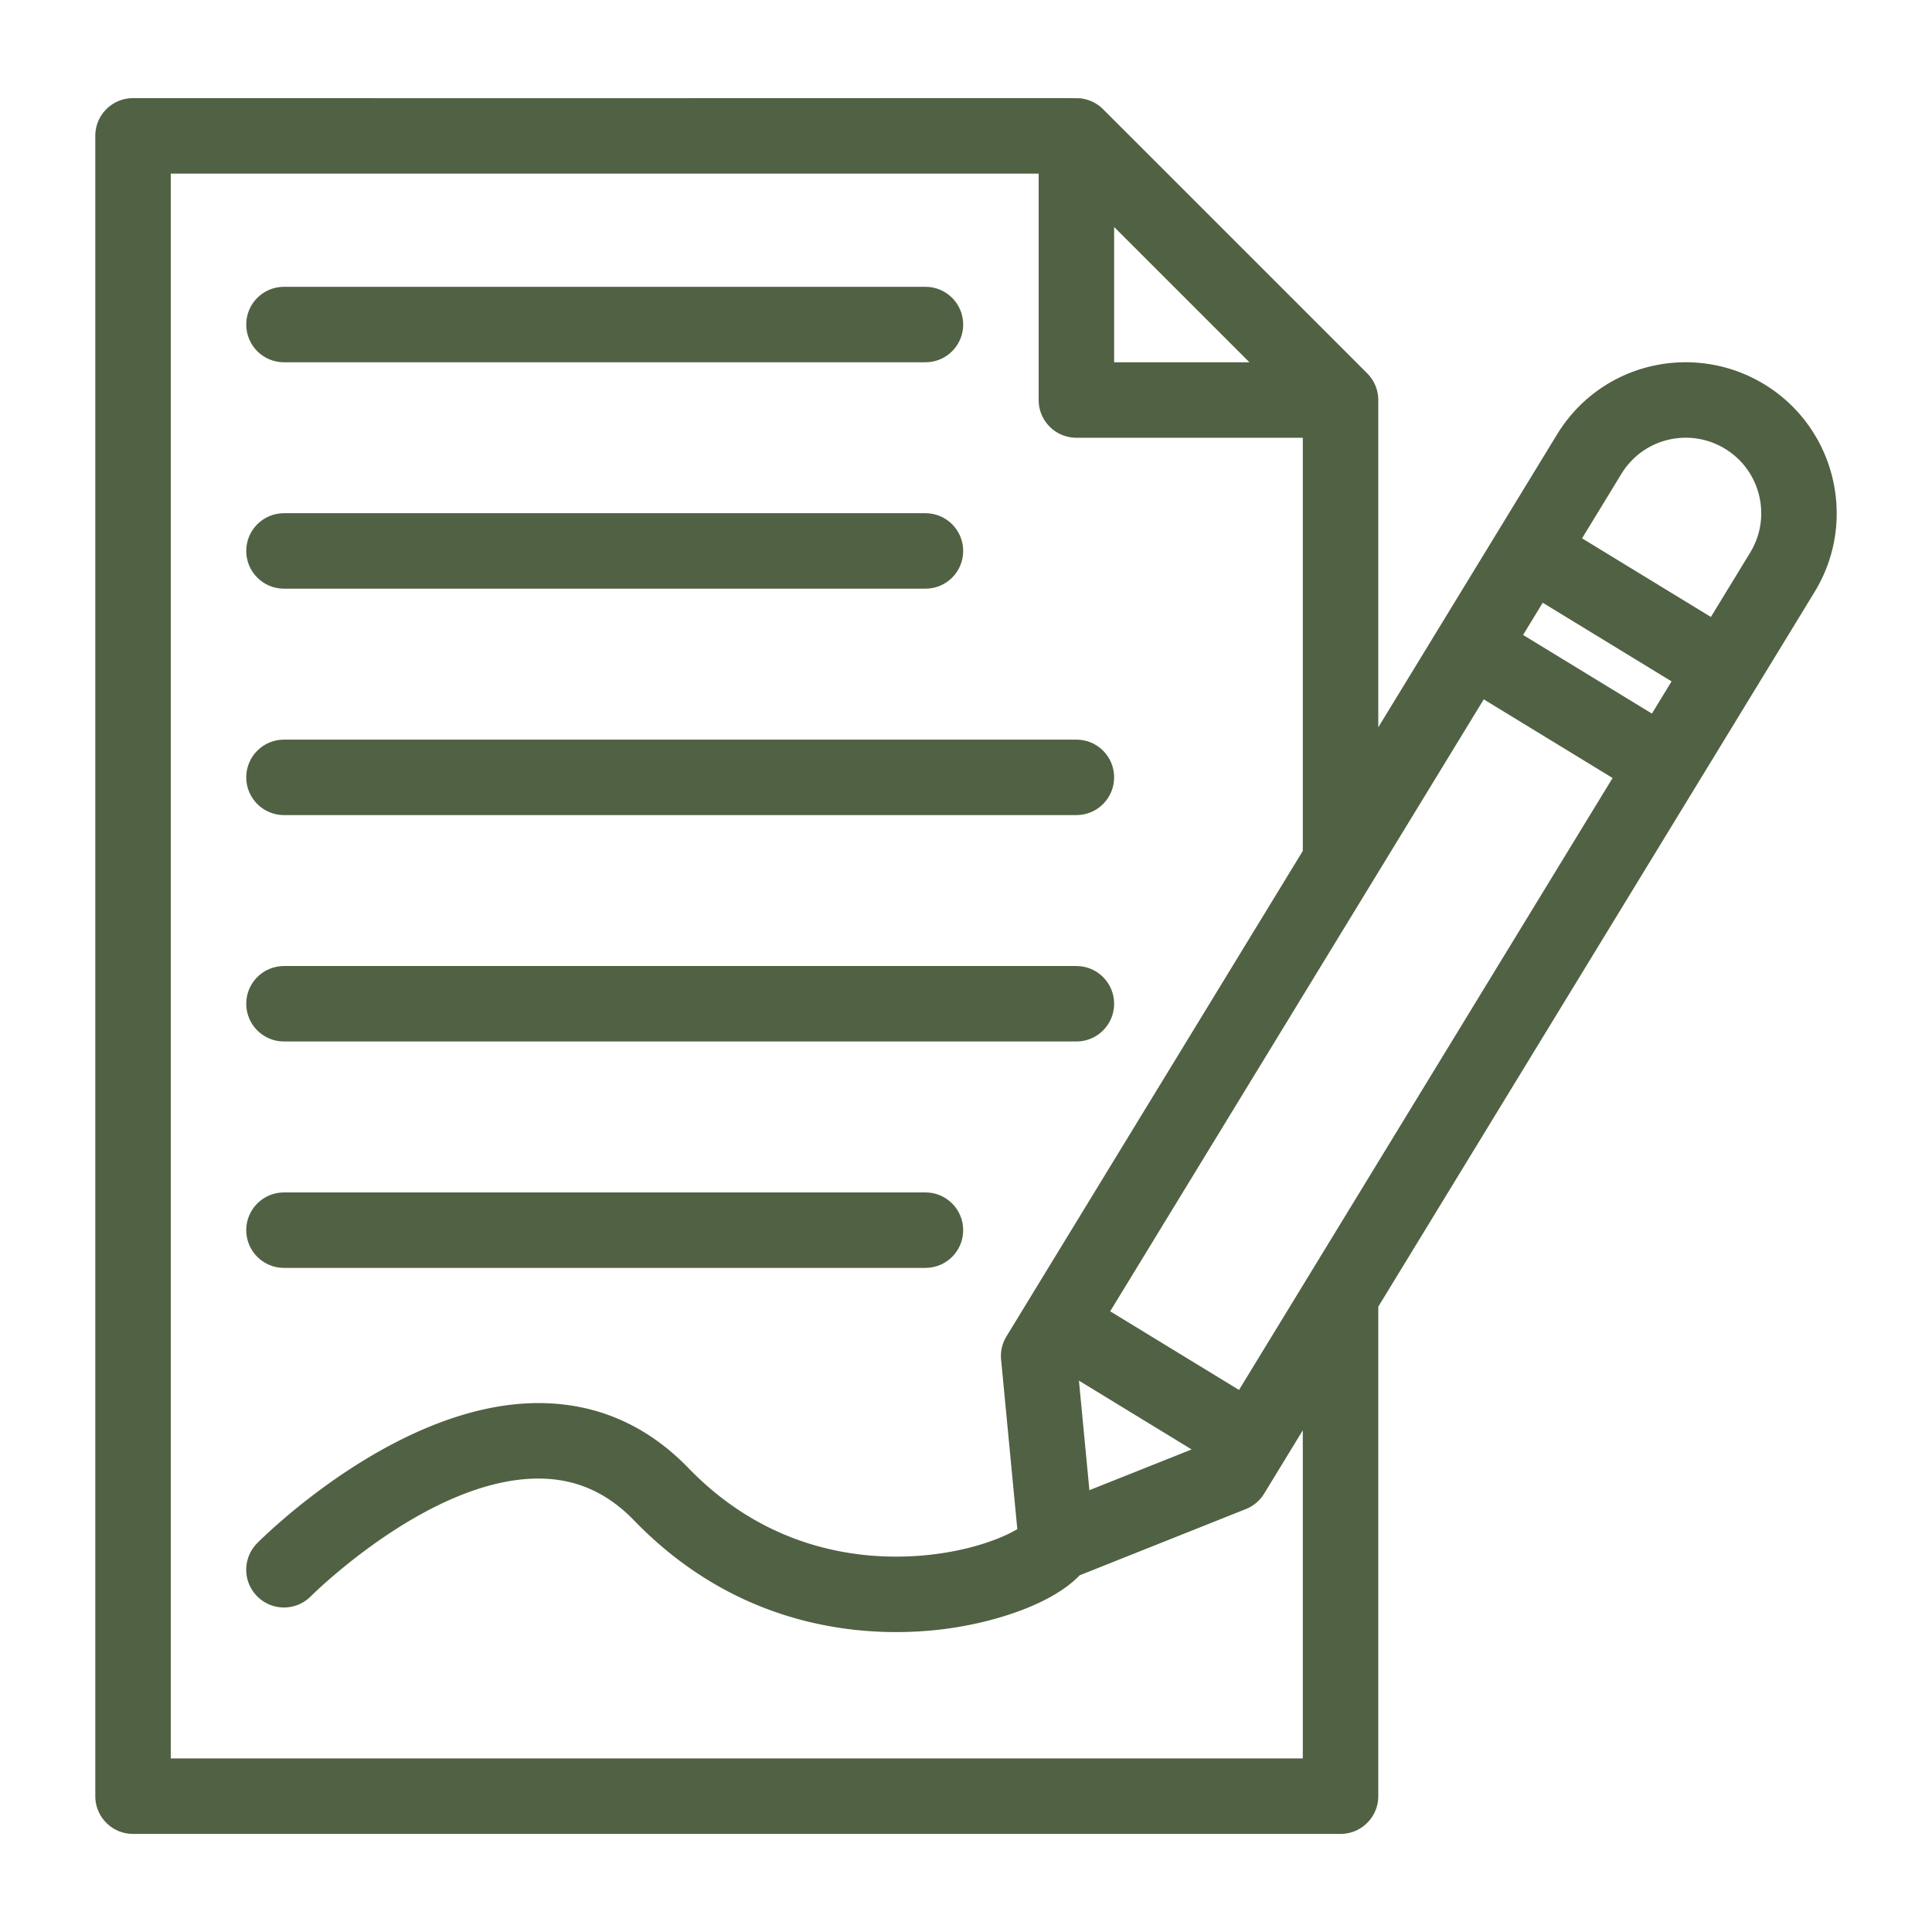
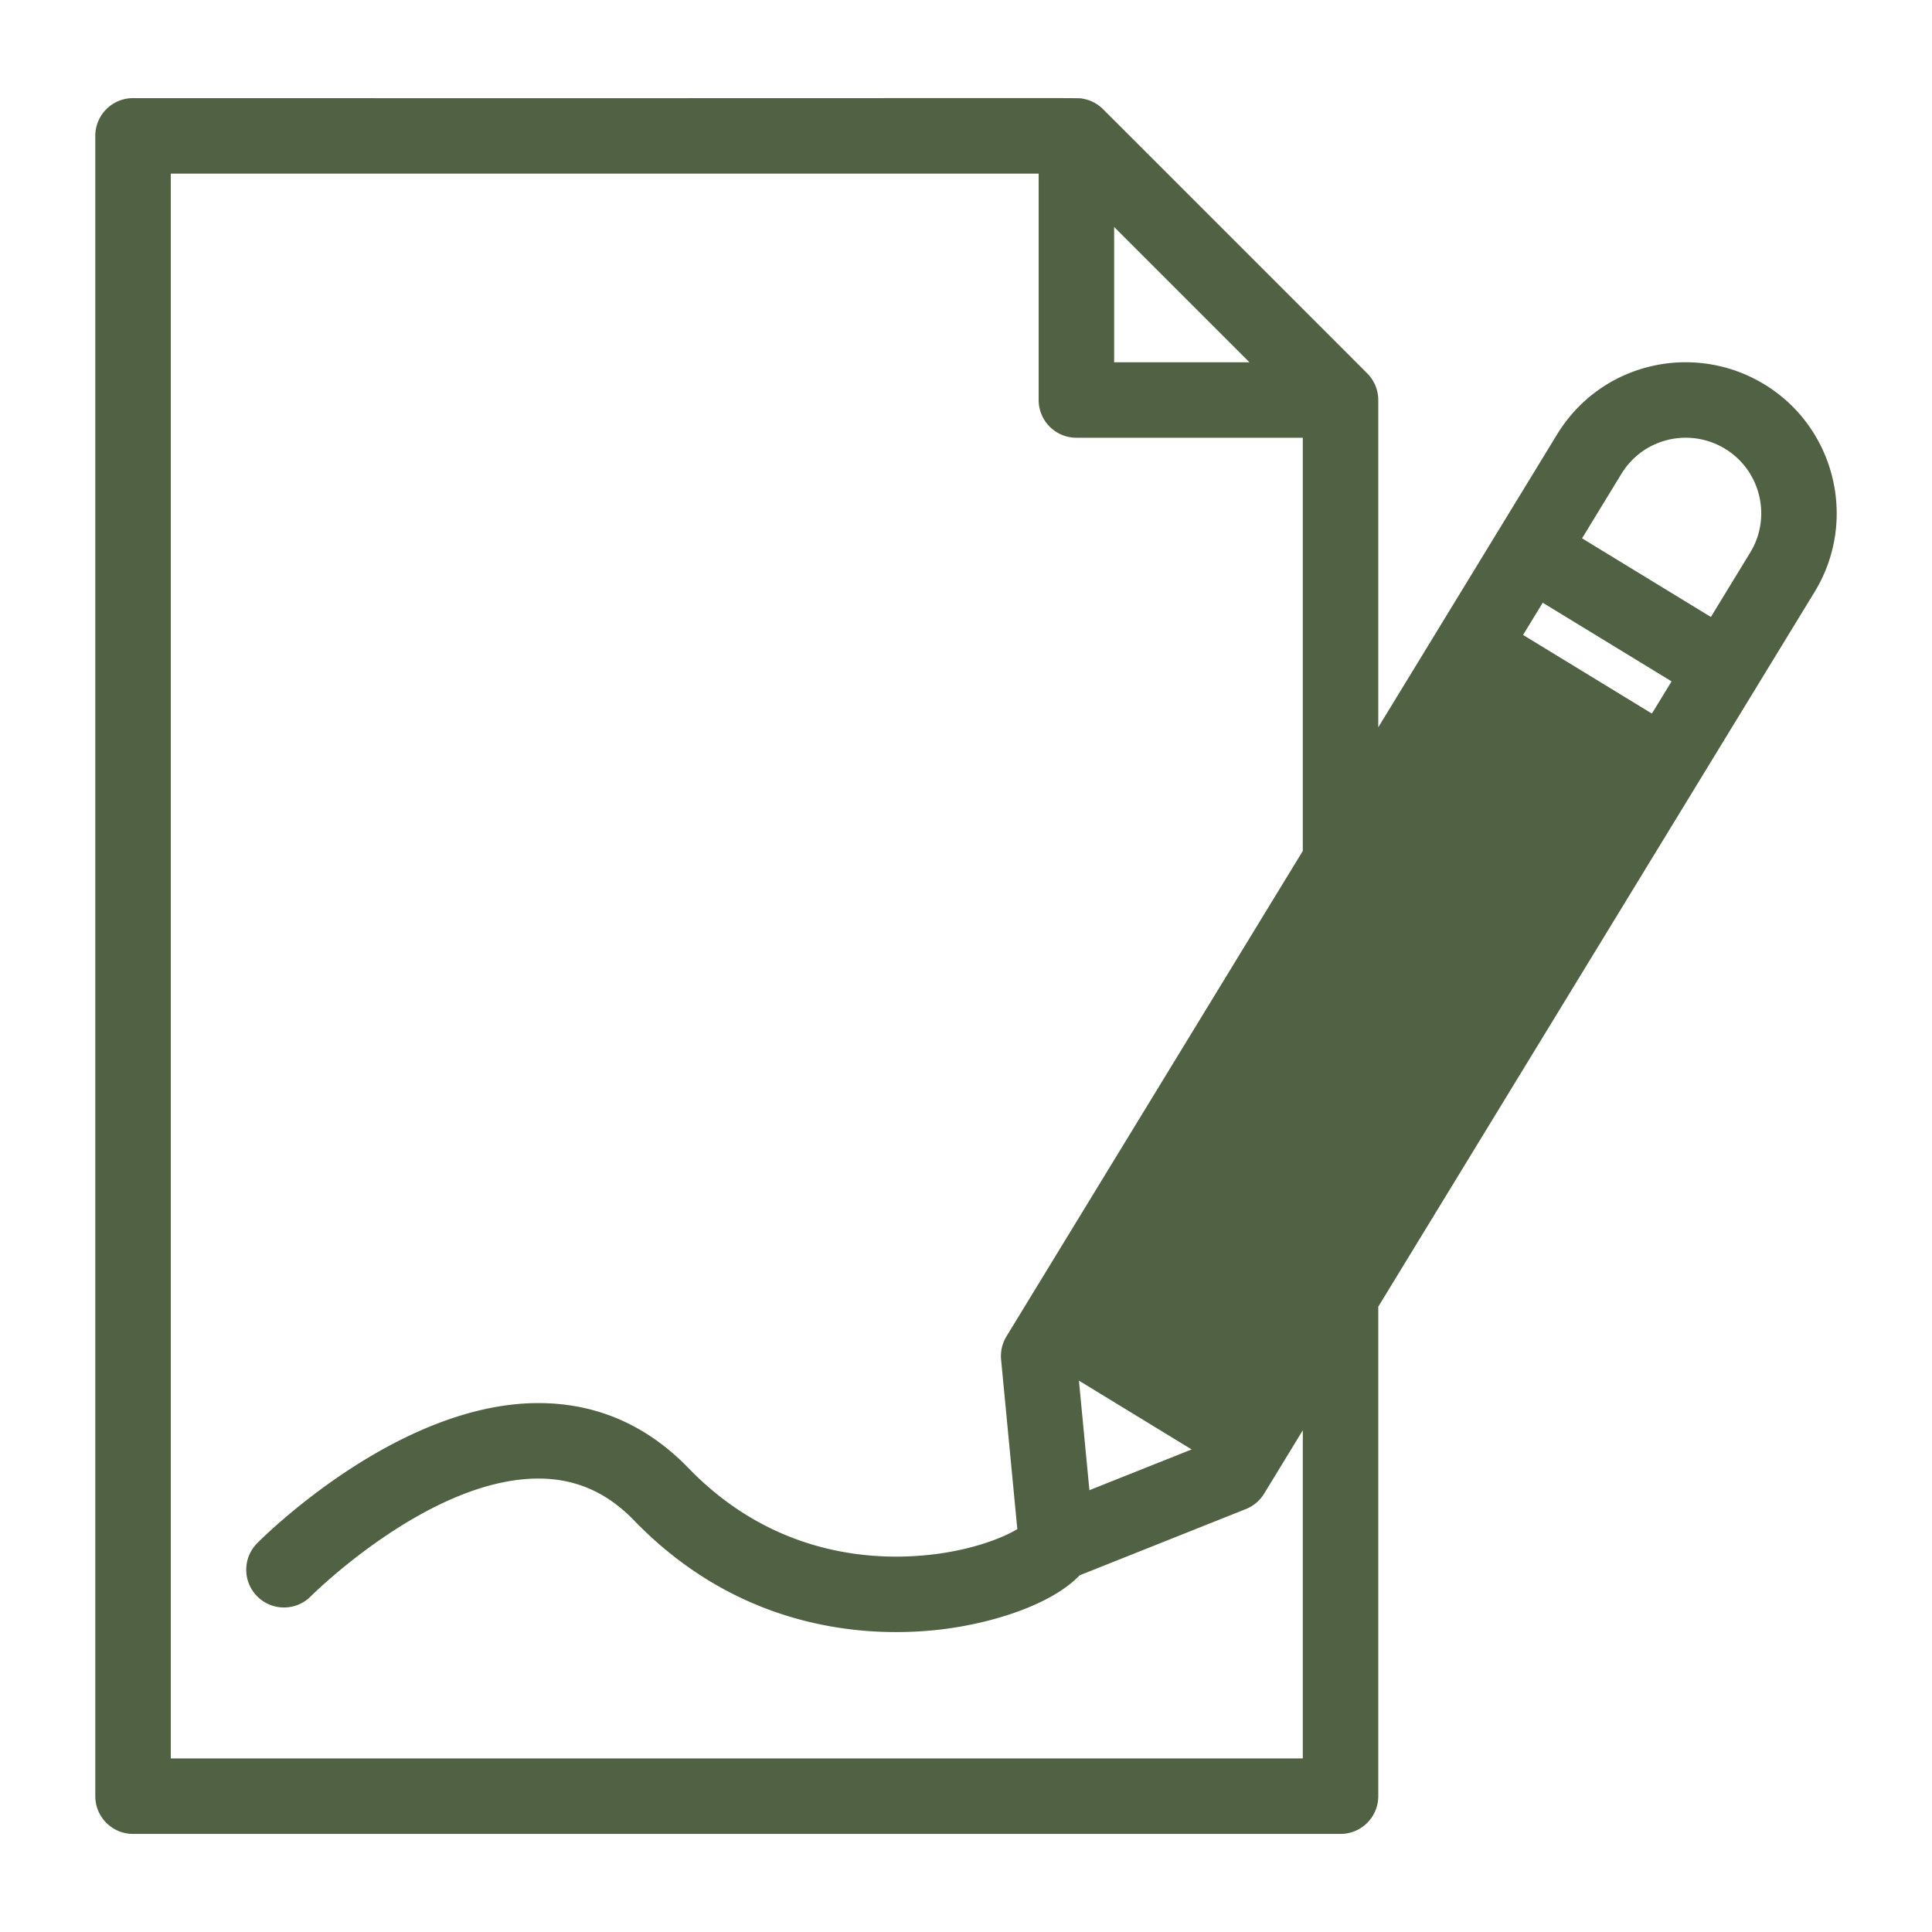
<svg xmlns="http://www.w3.org/2000/svg" version="1.1" width="512" height="512" x="0" y="0" viewBox="0 0 512 512" style="enable-background:new 0 0 512 512" xml:space="preserve" class="">
  <g>
-     <path d="M467.597 101.869c-18.474-11.277-43.202-6.002-54.983 13.299l-15.632 25.606-.002.002-31.724 51.968v-86.739c0-2.614-1.04-5.095-2.788-6.916-.389-.412-69.957-69.978-70.289-70.29-.569-.55-.671-.588-.805-.693a9.815 9.815 0 0 0-4.403-1.944c-1.792-.31 13.888-.084-251.716-.157-5.523 0-10 4.477-10 10v440c0 5.522 4.477 10 10 10h320.001c5.522 0 10-4.478 10-10V346.283l84.377-138.219v-.001l31.263-51.211c11.492-18.826 5.526-43.491-13.299-54.983zm-29.825 87.239-34.142-20.842 5.211-8.535 34.142 20.842zM328.352 368.35l-34.141-20.842 98.999-162.172 34.142 20.842zm-39.648 26.565-2.778-29.034 29.872 18.237zm6.552-334.767 35.857 35.857h-35.857zm50 405.858H45.255v-420h230.001v60c0 5.523 4.478 10 10 10h60v109.502l-78.535 128.649a9.99 9.99 0 0 0-1.419 6.163l4.298 44.909c-4.615 2.807-15.539 6.925-30.159 7.268-15.323.381-37.621-3.416-56.999-23.445-10.869-11.234-24.18-17.219-39.749-17.219-37.381 0-73.044 35.619-74.548 37.14-3.88 3.924-3.846 10.245.074 14.13 3.919 3.887 10.248 3.857 14.138-.058.311-.314 31.343-31.212 60.325-31.212 9.683 0 18.023 3.514 25.386 11.125 23.547 24.339 50.58 29.56 69.434 29.56 4.317 0 8.206-.273 11.526-.655 13.73-1.575 29.598-6.557 37.089-14.388l44.053-17.556a9.998 9.998 0 0 0 4.833-4.08l10.253-16.796zm118.569-319.575-10.422 17.072-34.141-20.842 10.421-17.071c5.857-9.597 18.196-12.323 27.492-6.65 9.413 5.746 12.396 18.079 6.65 27.491z" fill="#516143" data-original="#000000" class="" />
-     <path d="M75.255 96.006h170c5.523 0 10-4.477 10-10s-4.477-10-10-10h-170c-5.523 0-10 4.477-10 10s4.477 10 10 10zM75.255 156.006h170c5.523 0 10-4.477 10-10s-4.477-10-10-10h-170c-5.523 0-10 4.477-10 10s4.477 10 10 10zM75.255 336.006h170c5.523 0 10-4.478 10-10s-4.477-10-10-10h-170c-5.523 0-10 4.478-10 10s4.477 10 10 10zM75.255 216.006h210.001c5.522 0 10-4.477 10-10s-4.478-10-10-10H75.255c-5.523 0-10 4.477-10 10s4.477 10 10 10zM75.255 276.006h210.001c5.522 0 10-4.478 10-10s-4.478-10-10-10H75.255c-5.523 0-10 4.478-10 10s4.477 10 10 10z" fill="#516143" data-original="#000000" class="" />
+     <path d="M467.597 101.869c-18.474-11.277-43.202-6.002-54.983 13.299l-15.632 25.606-.002.002-31.724 51.968v-86.739c0-2.614-1.04-5.095-2.788-6.916-.389-.412-69.957-69.978-70.289-70.29-.569-.55-.671-.588-.805-.693a9.815 9.815 0 0 0-4.403-1.944c-1.792-.31 13.888-.084-251.716-.157-5.523 0-10 4.477-10 10v440c0 5.522 4.477 10 10 10h320.001c5.522 0 10-4.478 10-10V346.283l84.377-138.219v-.001l31.263-51.211c11.492-18.826 5.526-43.491-13.299-54.983zm-29.825 87.239-34.142-20.842 5.211-8.535 34.142 20.842zM328.352 368.35zm-39.648 26.565-2.778-29.034 29.872 18.237zm6.552-334.767 35.857 35.857h-35.857zm50 405.858H45.255v-420h230.001v60c0 5.523 4.478 10 10 10h60v109.502l-78.535 128.649a9.99 9.99 0 0 0-1.419 6.163l4.298 44.909c-4.615 2.807-15.539 6.925-30.159 7.268-15.323.381-37.621-3.416-56.999-23.445-10.869-11.234-24.18-17.219-39.749-17.219-37.381 0-73.044 35.619-74.548 37.14-3.88 3.924-3.846 10.245.074 14.13 3.919 3.887 10.248 3.857 14.138-.058.311-.314 31.343-31.212 60.325-31.212 9.683 0 18.023 3.514 25.386 11.125 23.547 24.339 50.58 29.56 69.434 29.56 4.317 0 8.206-.273 11.526-.655 13.73-1.575 29.598-6.557 37.089-14.388l44.053-17.556a9.998 9.998 0 0 0 4.833-4.08l10.253-16.796zm118.569-319.575-10.422 17.072-34.141-20.842 10.421-17.071c5.857-9.597 18.196-12.323 27.492-6.65 9.413 5.746 12.396 18.079 6.65 27.491z" fill="#516143" data-original="#000000" class="" />
  </g>
</svg>